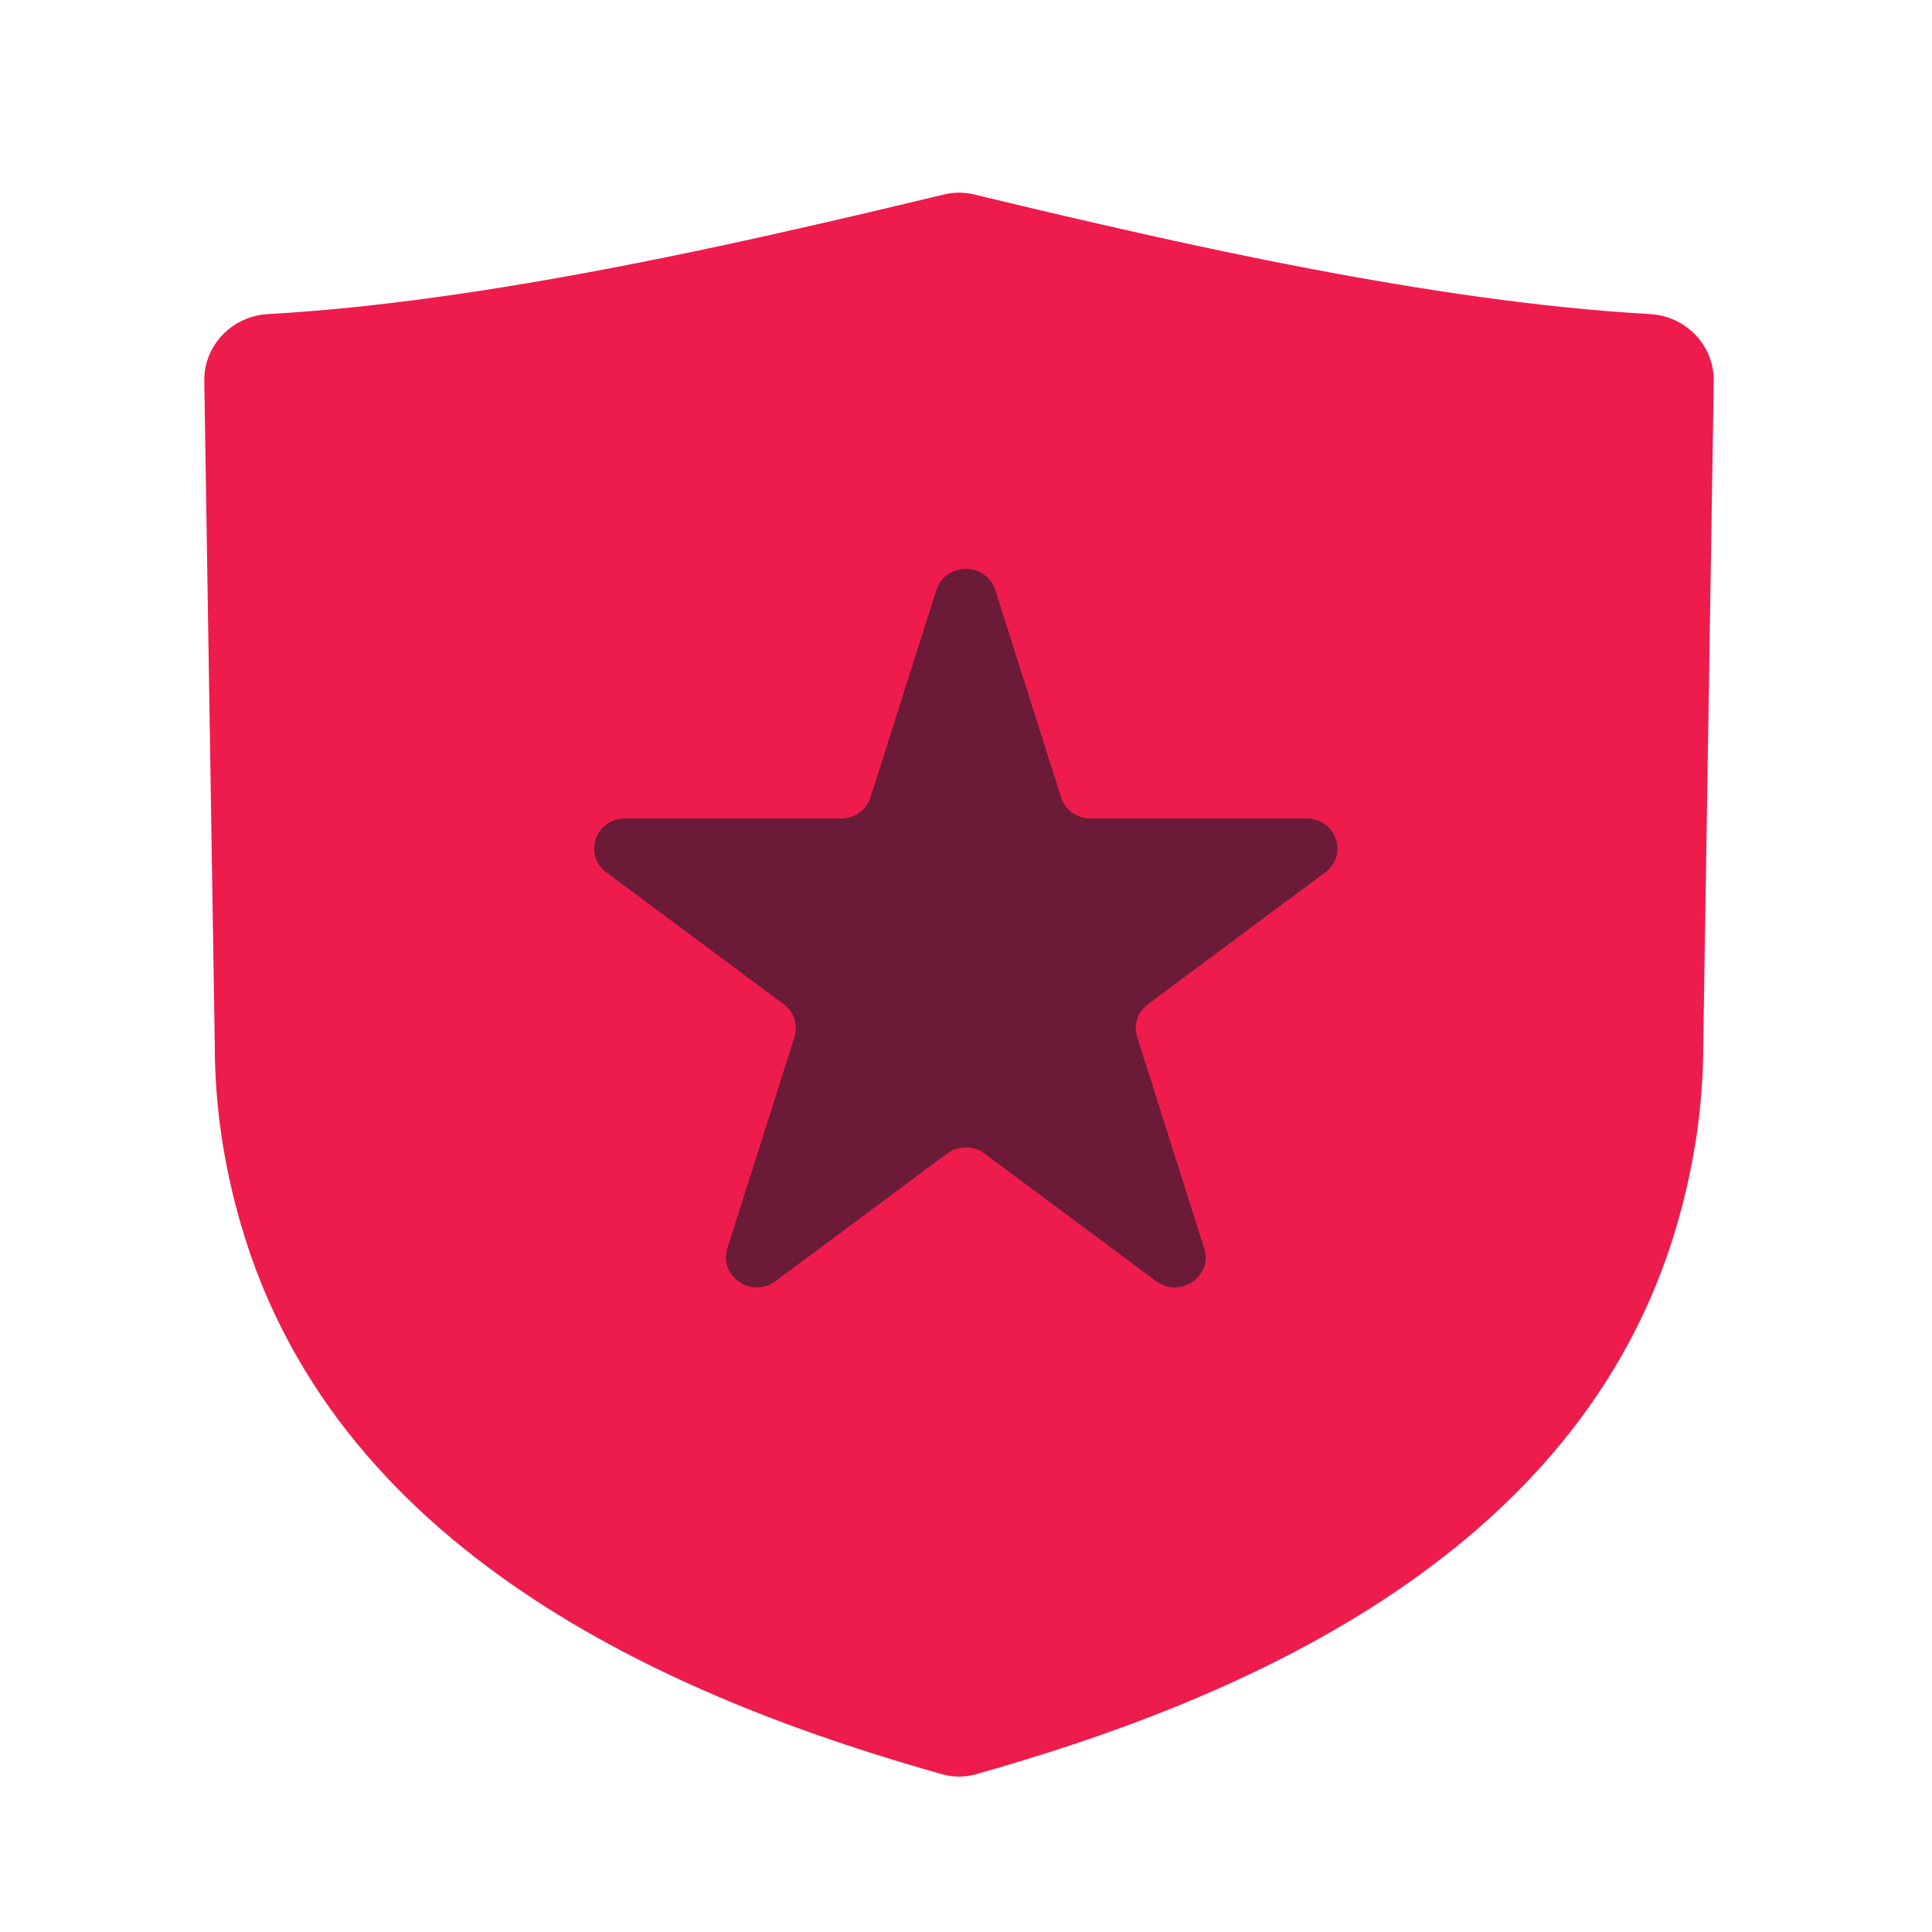
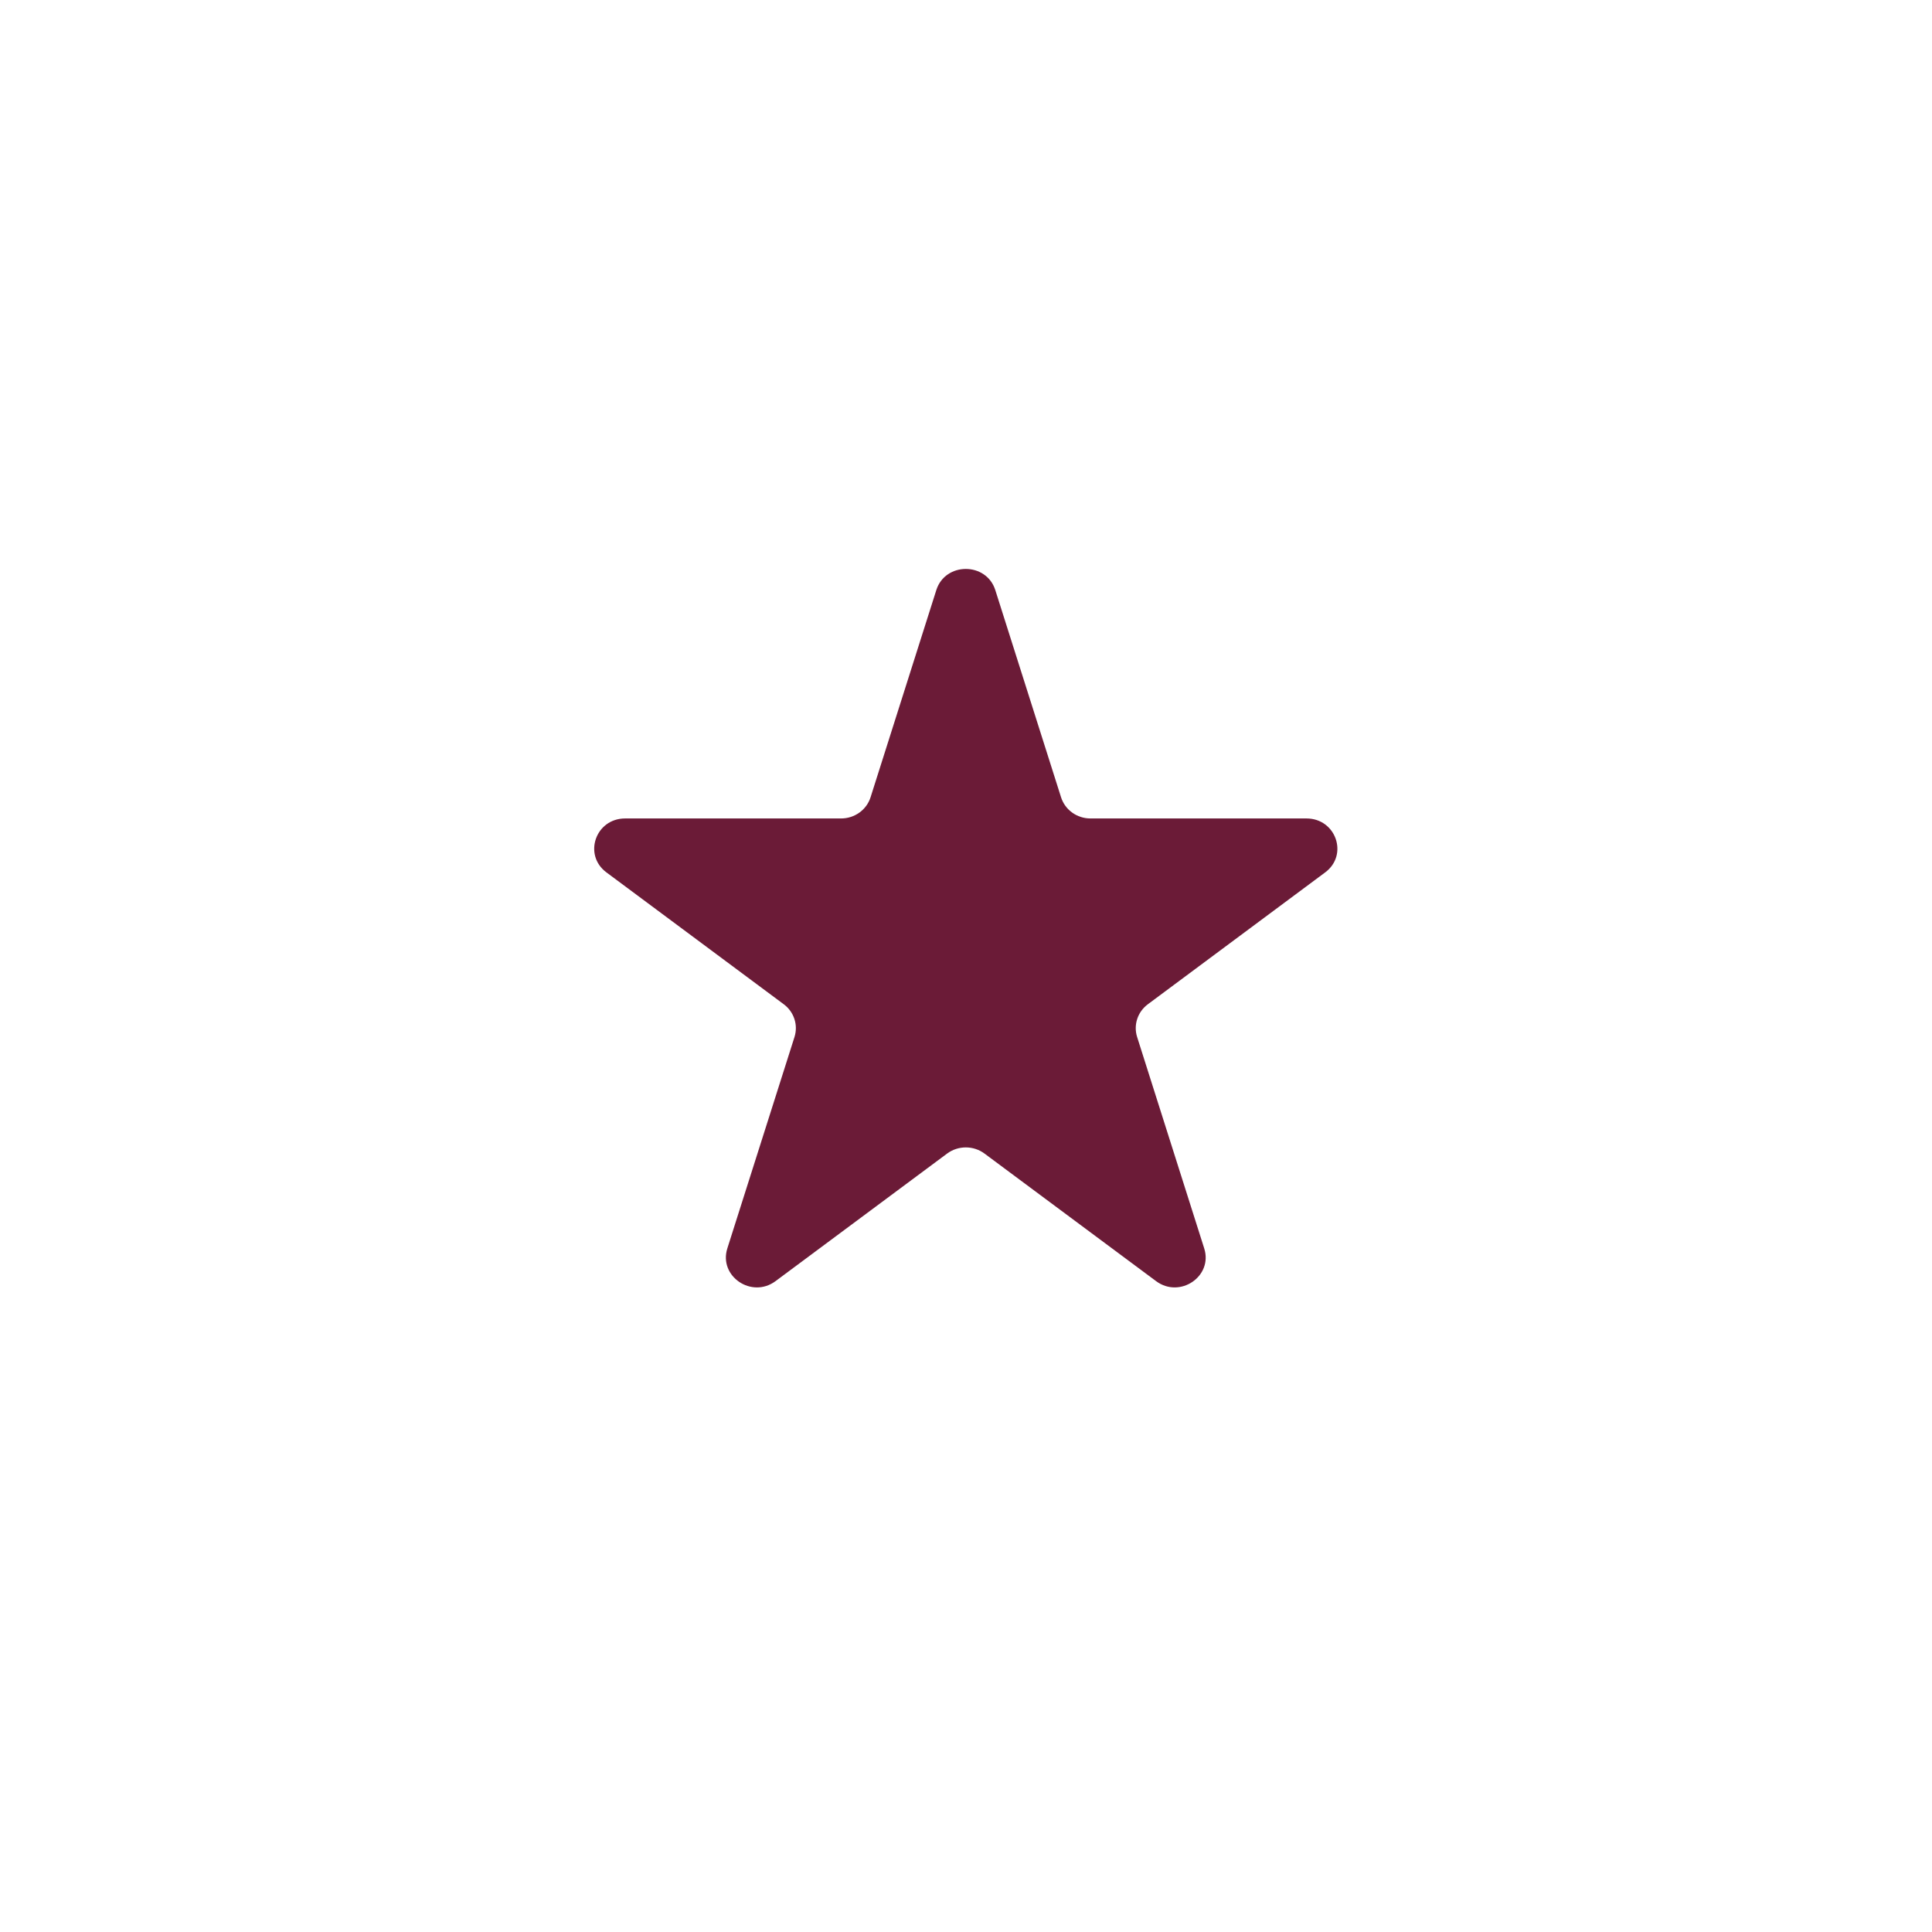
<svg xmlns="http://www.w3.org/2000/svg" viewBox="0 0 30 30" fill="none">
-   <path d="M3.741 19.015C5.267 24.277 10.767 26.459 14.627 27.55C14.801 27.599 14.982 27.599 15.156 27.55C19.016 26.459 24.515 24.277 26.041 19.015C26.303 18.114 26.448 17.181 26.448 16.227L26.611 5.916C26.619 5.362 26.176 4.908 25.622 4.877C23.93 4.782 22.091 4.507 20.285 4.161C19.183 3.951 18.093 3.713 17.053 3.474C16.386 3.322 15.74 3.167 15.126 3.02C14.972 2.982 14.811 2.982 14.657 3.02C14.043 3.167 13.397 3.322 12.73 3.474C11.69 3.713 10.6 3.951 9.498 4.161C7.691 4.507 5.853 4.782 4.16 4.877C3.607 4.908 3.163 5.362 3.172 5.916L3.335 16.227C3.335 17.181 3.479 18.114 3.741 19.015Z" fill="#ED1C4C" />
  <path d="M14.539 9.163C14.678 8.725 15.316 8.725 15.455 9.163L16.476 12.38C16.538 12.576 16.723 12.709 16.933 12.709H20.287C20.745 12.709 20.942 13.275 20.578 13.546L17.824 15.594C17.665 15.712 17.598 15.915 17.657 16.102L18.699 19.385C18.837 19.818 18.322 20.169 17.951 19.893L15.288 17.913C15.116 17.785 14.878 17.785 14.706 17.913L12.043 19.893C11.672 20.169 11.157 19.818 11.294 19.385L12.337 16.102C12.396 15.915 12.329 15.712 12.17 15.594L9.416 13.546C9.052 13.275 9.248 12.709 9.707 12.709H13.06C13.27 12.709 13.456 12.576 13.518 12.38L14.539 9.163Z" fill="#6B1B37" />
</svg>